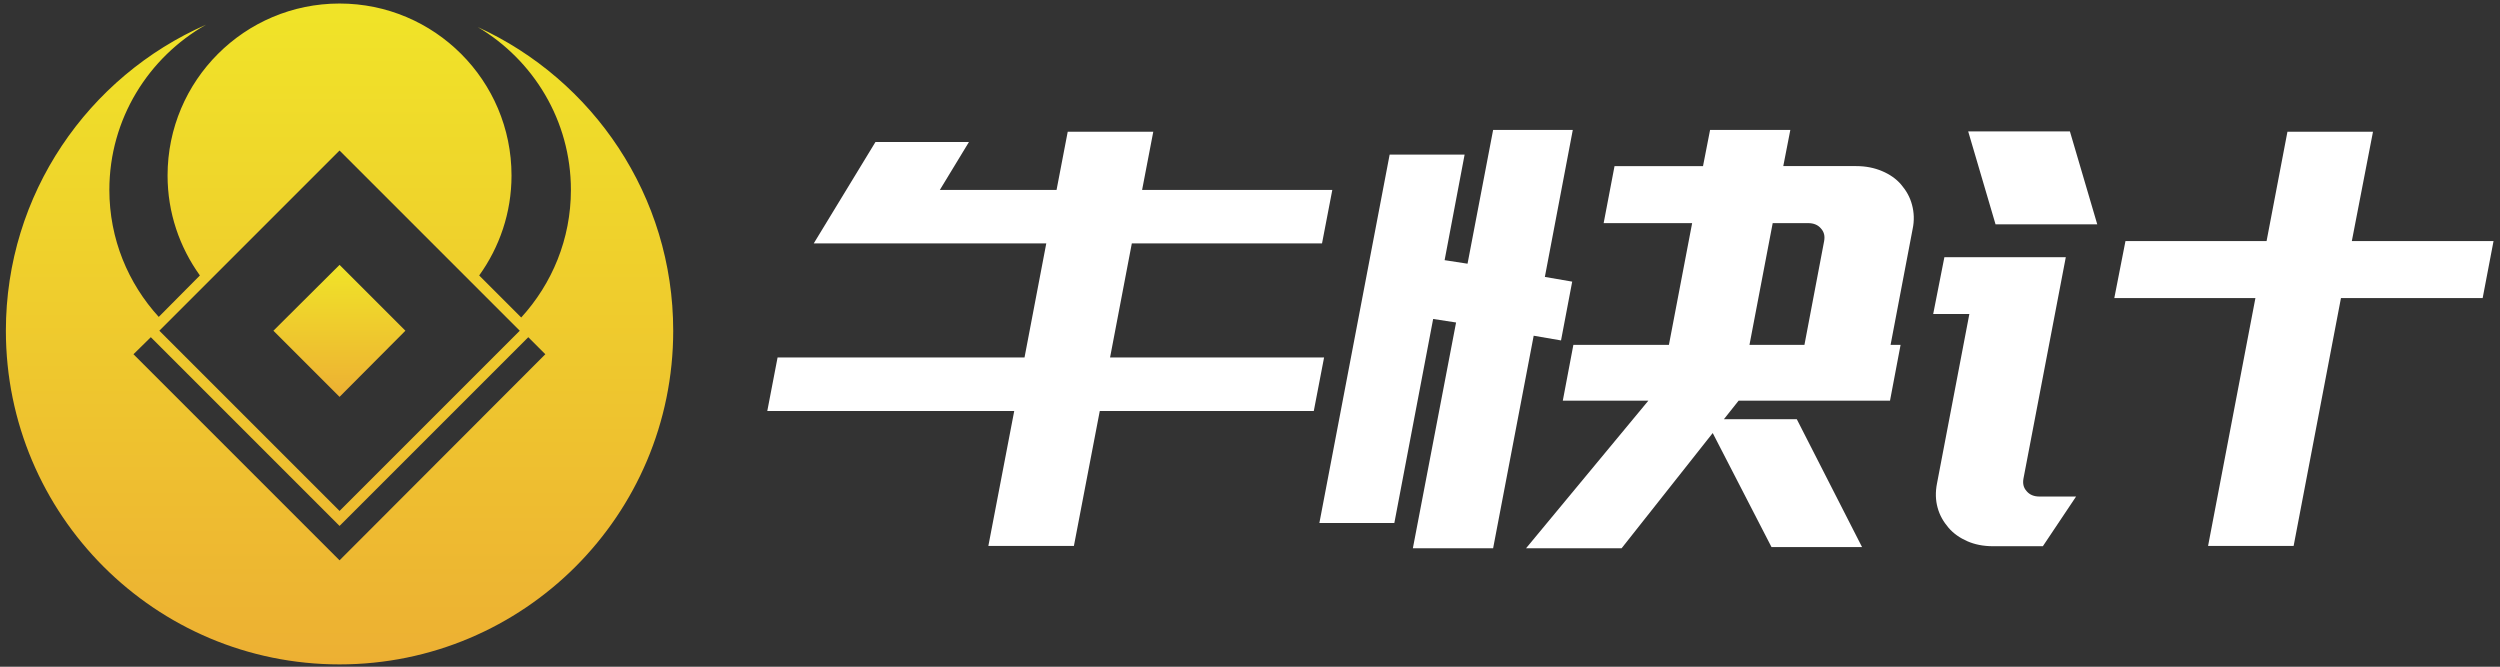
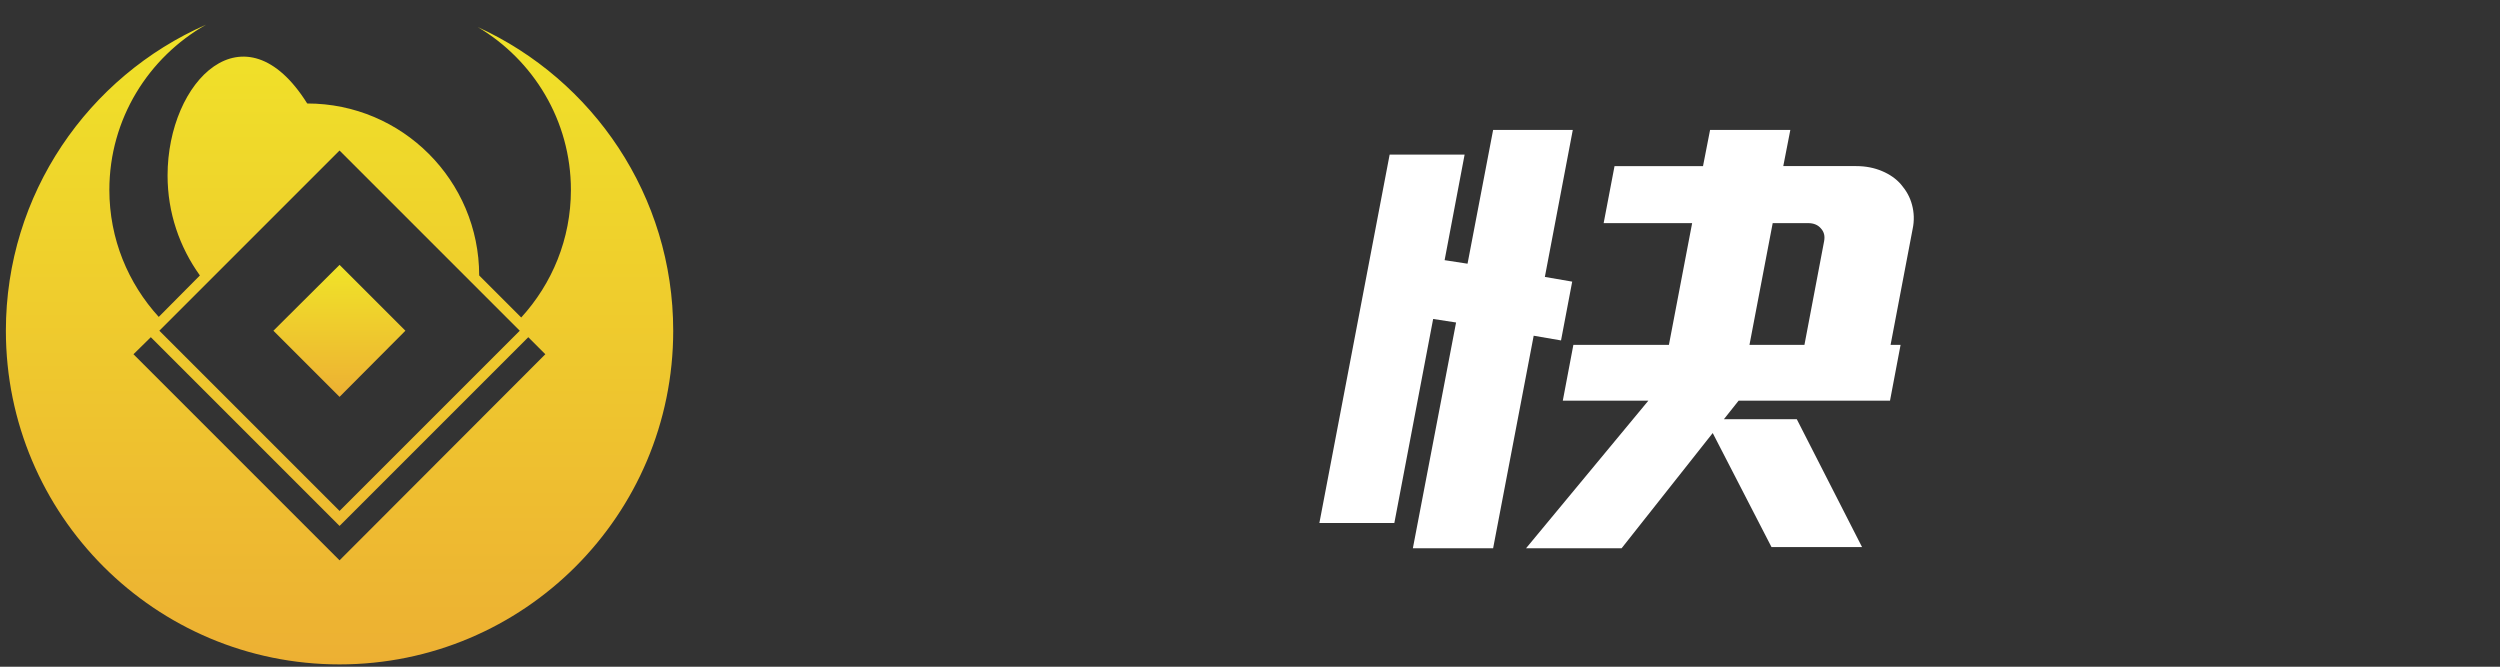
<svg xmlns="http://www.w3.org/2000/svg" version="1.1" id="图层_1" x="0px" y="0px" viewBox="0 0 850.4 226.8" style="enable-background:new 0 0 850.4 226.8;" xml:space="preserve">
  <rect x="0" y="0" width="850.4" height="226.8" fill="#333333" stroke="none" />
  <style type="text/css">
	.st0{fill:url(#SVGID_1_);}
	.st1{fill:url(#SVGID_2_);}
	.st2{fill:#FFFFFF;}
</style>
  <g>
    <linearGradient id="SVGID_1_" gradientUnits="userSpaceOnUse" x1="115.484" y1="93.008" x2="115.484" y2="137.93" gradientTransform="matrix(1 0 0 -1 0 228)">
      <stop offset="0" style="stop-color:#EDB033" />
      <stop offset="1" style="stop-color:#F0E428" />
    </linearGradient>
    <polygon class="st0" points="137.9,112.5 115.5,135 93,112.5 115.5,90.1  " />
    <linearGradient id="SVGID_2_" gradientUnits="userSpaceOnUse" x1="115.496" y1="1.967" x2="115.496" y2="226.775" gradientTransform="matrix(1 0 0 -1 0 228)">
      <stop offset="0" style="stop-color:#EDB033" />
      <stop offset="1" style="stop-color:#F0E428" />
    </linearGradient>
-     <path class="st1" d="M162.5,9.2c18.9,11.2,31.7,31.8,31.7,55.4c0,16.7-6.4,31.9-16.9,43.4l-14.3-14.3c6.9-9.6,11-21.3,11-34   c0-32.3-26.2-58.5-58.5-58.5C83.2,1.2,57,27.4,57,59.7c0,12.7,4.1,24.4,11,34l-14,14.1C43.6,96.4,37.2,81.3,37.2,64.6   c0-24.1,13.3-45.1,32.9-56.2C30,26,2,66,2,112.5C2,175.2,52.8,226,115.5,226c62.7,0,113.5-50.8,113.5-113.5   C229,66.6,201.7,27.1,162.5,9.2z M115.5,51.2l61.3,61.3l-61.3,61.3l-61.3-61.3L115.5,51.2z M115.5,190.6l-70.1-70.1l5.9-5.8   l64.2,64.2l64.2-64.2l5.8,5.8L115.5,190.6z" />
+     <path class="st1" d="M162.5,9.2c18.9,11.2,31.7,31.8,31.7,55.4c0,16.7-6.4,31.9-16.9,43.4l-14.3-14.3c0-32.3-26.2-58.5-58.5-58.5C83.2,1.2,57,27.4,57,59.7c0,12.7,4.1,24.4,11,34l-14,14.1C43.6,96.4,37.2,81.3,37.2,64.6   c0-24.1,13.3-45.1,32.9-56.2C30,26,2,66,2,112.5C2,175.2,52.8,226,115.5,226c62.7,0,113.5-50.8,113.5-113.5   C229,66.6,201.7,27.1,162.5,9.2z M115.5,51.2l61.3,61.3l-61.3,61.3l-61.3-61.3L115.5,51.2z M115.5,190.6l-70.1-70.1l5.9-5.8   l64.2,64.2l64.2-64.2l5.8,5.8L115.5,190.6z" />
  </g>
  <g>
-     <path class="st2" d="M446.9,139.8h-72.8l-8.8,45.9h-29.1l8.8-45.9h-84l3.5-18.2h84l7.4-38.8h-47.1h-12.3h-19.7l21-34.5h31.8   l-9.9,16.3h39.7l3.8-19.8h29.1l-3.8,19.8h64.7l-3.5,18.2H385l-7.4,38.8h72.8L446.9,139.8z" />
    <path class="st2" d="M480.6,186.5l14.7-76.8l-7.8-1.2l-13.2,69.4h-25.5l23.9-125.3h25.5l-6.8,35.9l7.8,1.2l8.7-45.5H535l-9.5,50   l9.3,1.6l-3.8,20l-9.3-1.6l-13.8,72.3H480.6z M591.4,136.3l-5,6.3h24.8l22.2,43.5h-30.8l-20-38.8l-31,39.2h-32.5l41.6-50.2h-29.1   l3.6-19h32.5l7.9-41.4h-30.1l3.7-19.4h30.1l2.4-12.3H609l-2.4,12.3h24.8c3.3,0,6.2,0.6,8.8,1.7c2.6,1.1,4.8,2.6,6.5,4.6   c1.7,2,3,4.2,3.7,6.9c0.7,2.6,0.8,5.4,0.2,8.2l-7.5,39.4h3.4l-3.6,19H591.4z M595.1,117.3h18.7l6.7-35.3c0.3-1.7,0-3.1-1.1-4.3   c-1-1.2-2.5-1.8-4.3-1.8H603L595.1,117.3z" />
-     <path class="st2" d="M661.4,87.5h12.3h28.6h0.4l-14.4,75.3c-0.3,1.7,0,3.1,1.1,4.3c1,1.2,2.5,1.8,4.3,1.8h12.5l-11.3,16.9h-17   c-3.3,0-6.2-0.6-8.7-1.7c-2.5-1.1-4.7-2.6-6.4-4.6c-1.7-2-3-4.2-3.7-6.8c-0.7-2.5-0.8-5.3-0.2-8.3l11-57.6h-12.3L661.4,87.5z    M678.8,76.3l-9.3-31.6h34.6l9.3,31.6H678.8z M800,82h48.2l-3.7,19.4h-48.2l-16.1,84.3h-29.1l16.1-84.3h-48L723,82h48l7.1-37.2   h29.1L800,82z" />
  </g>
</svg>